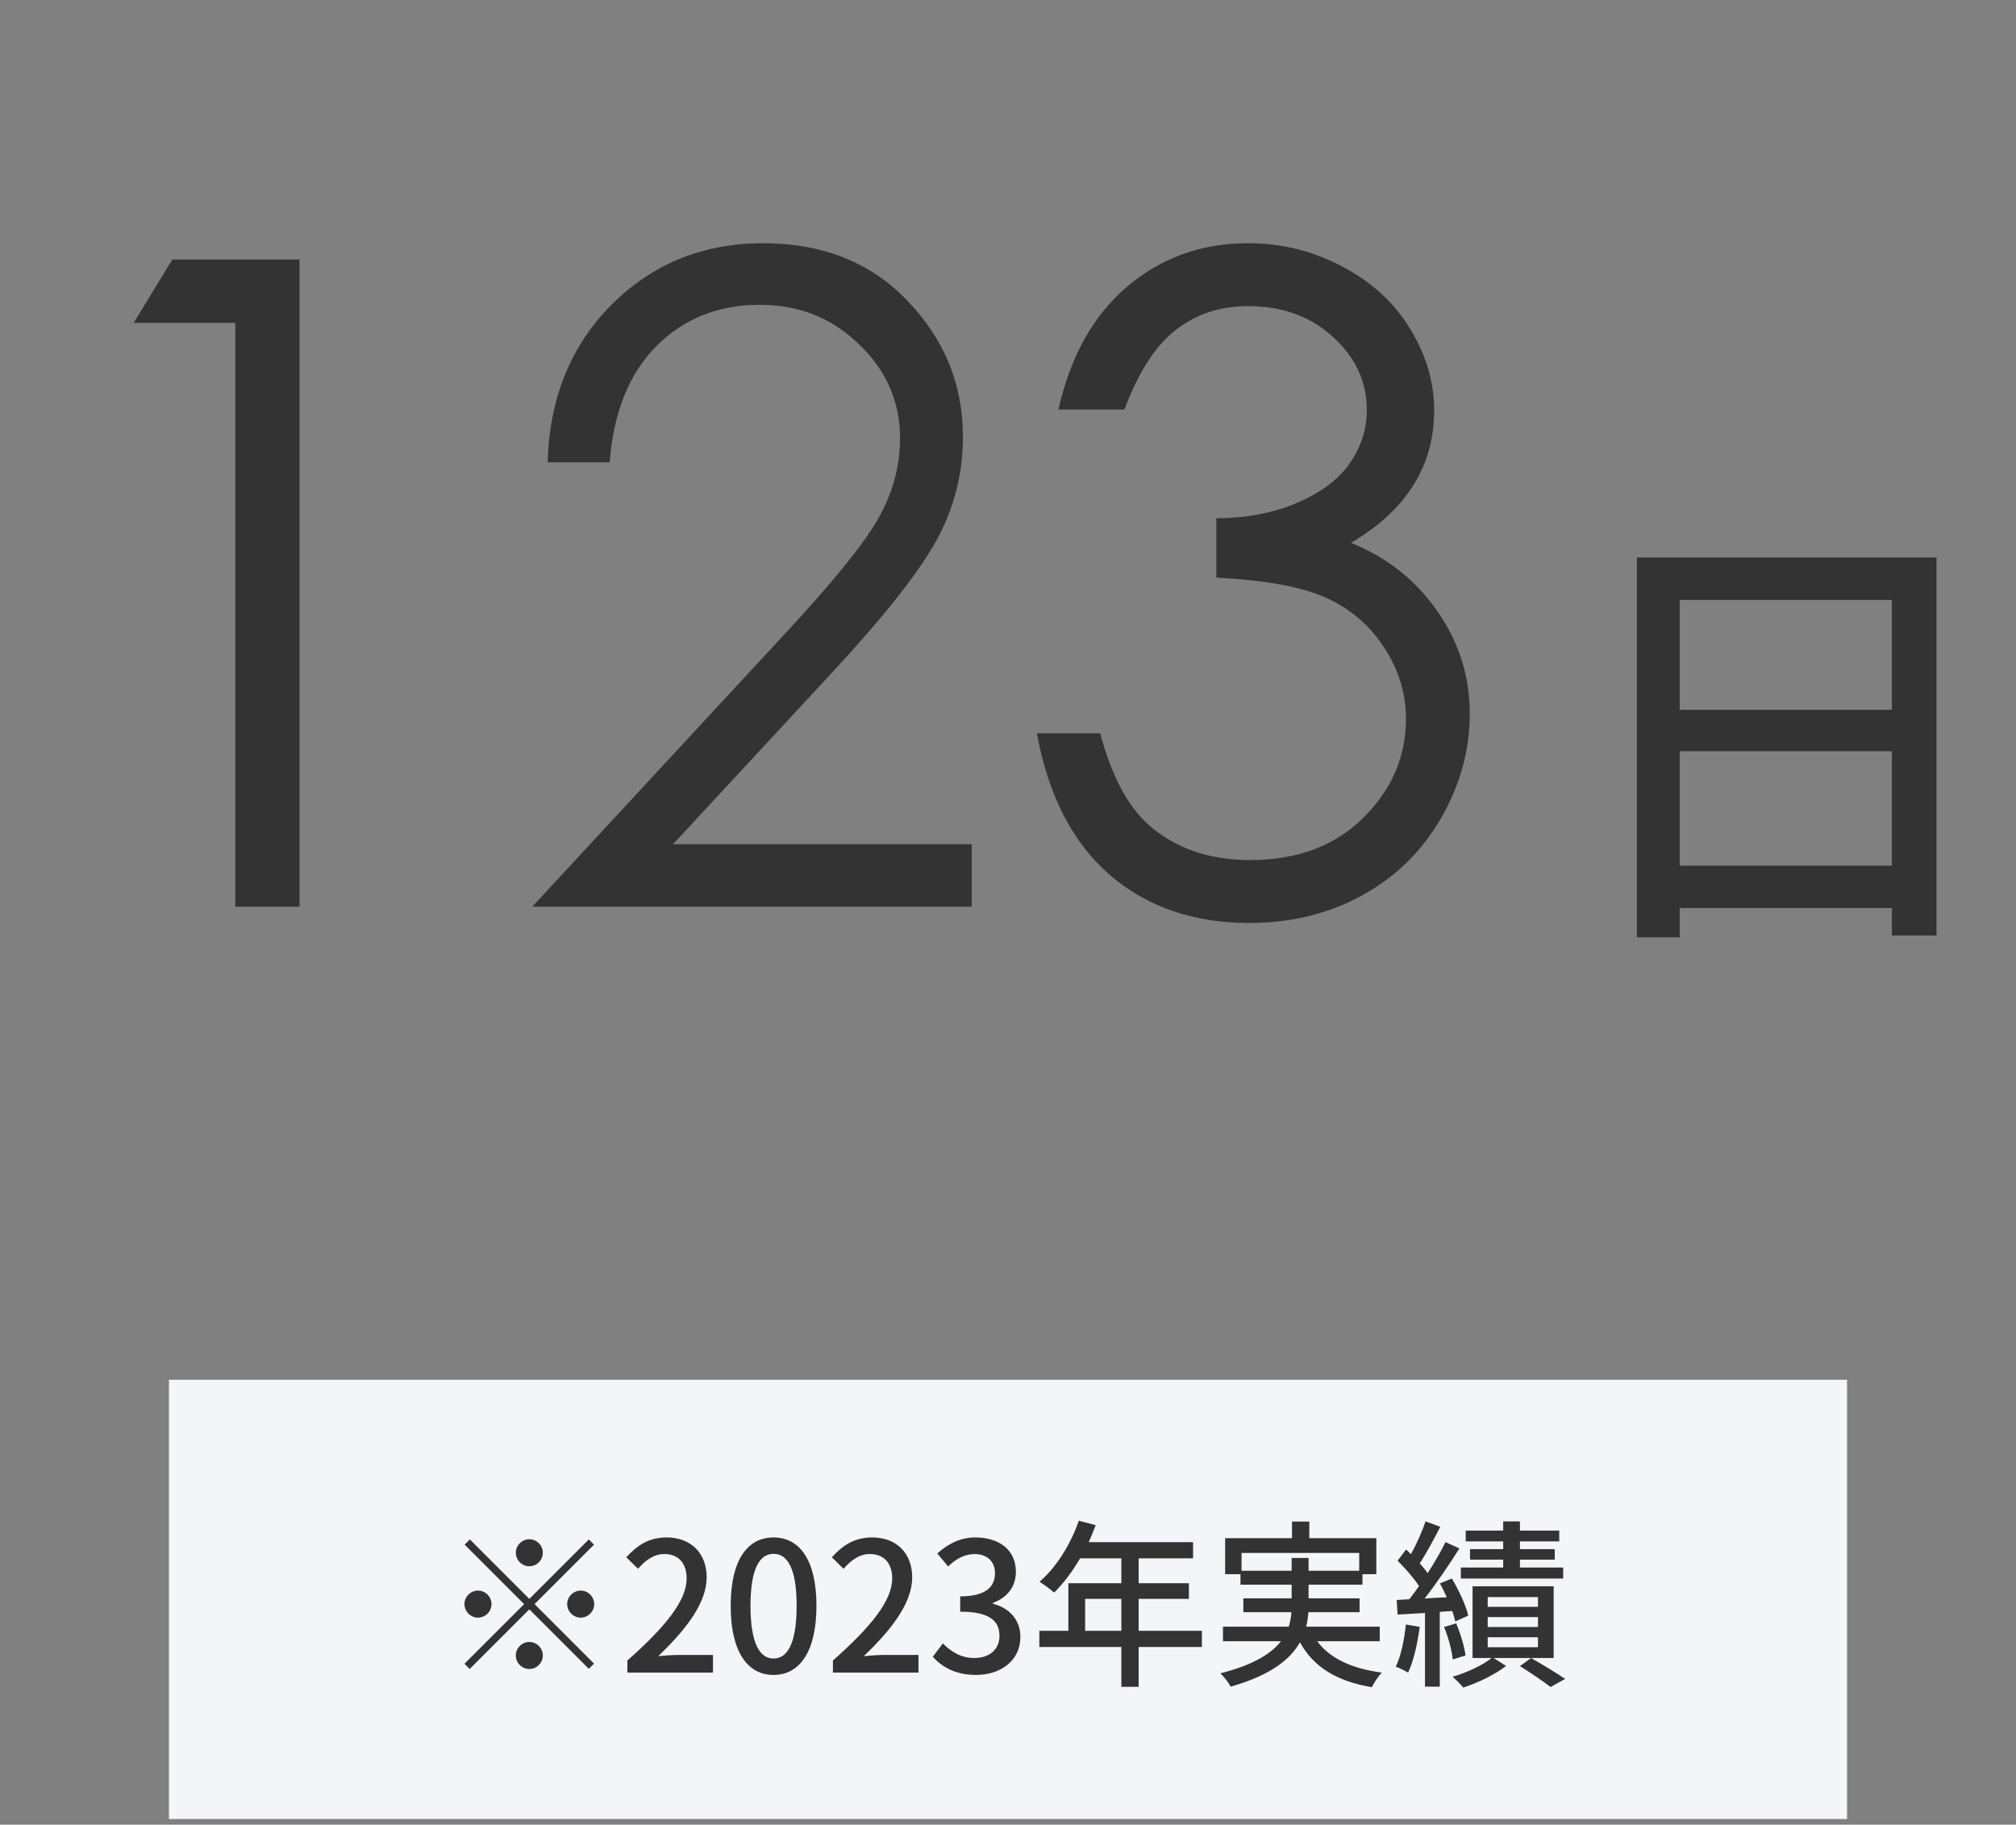
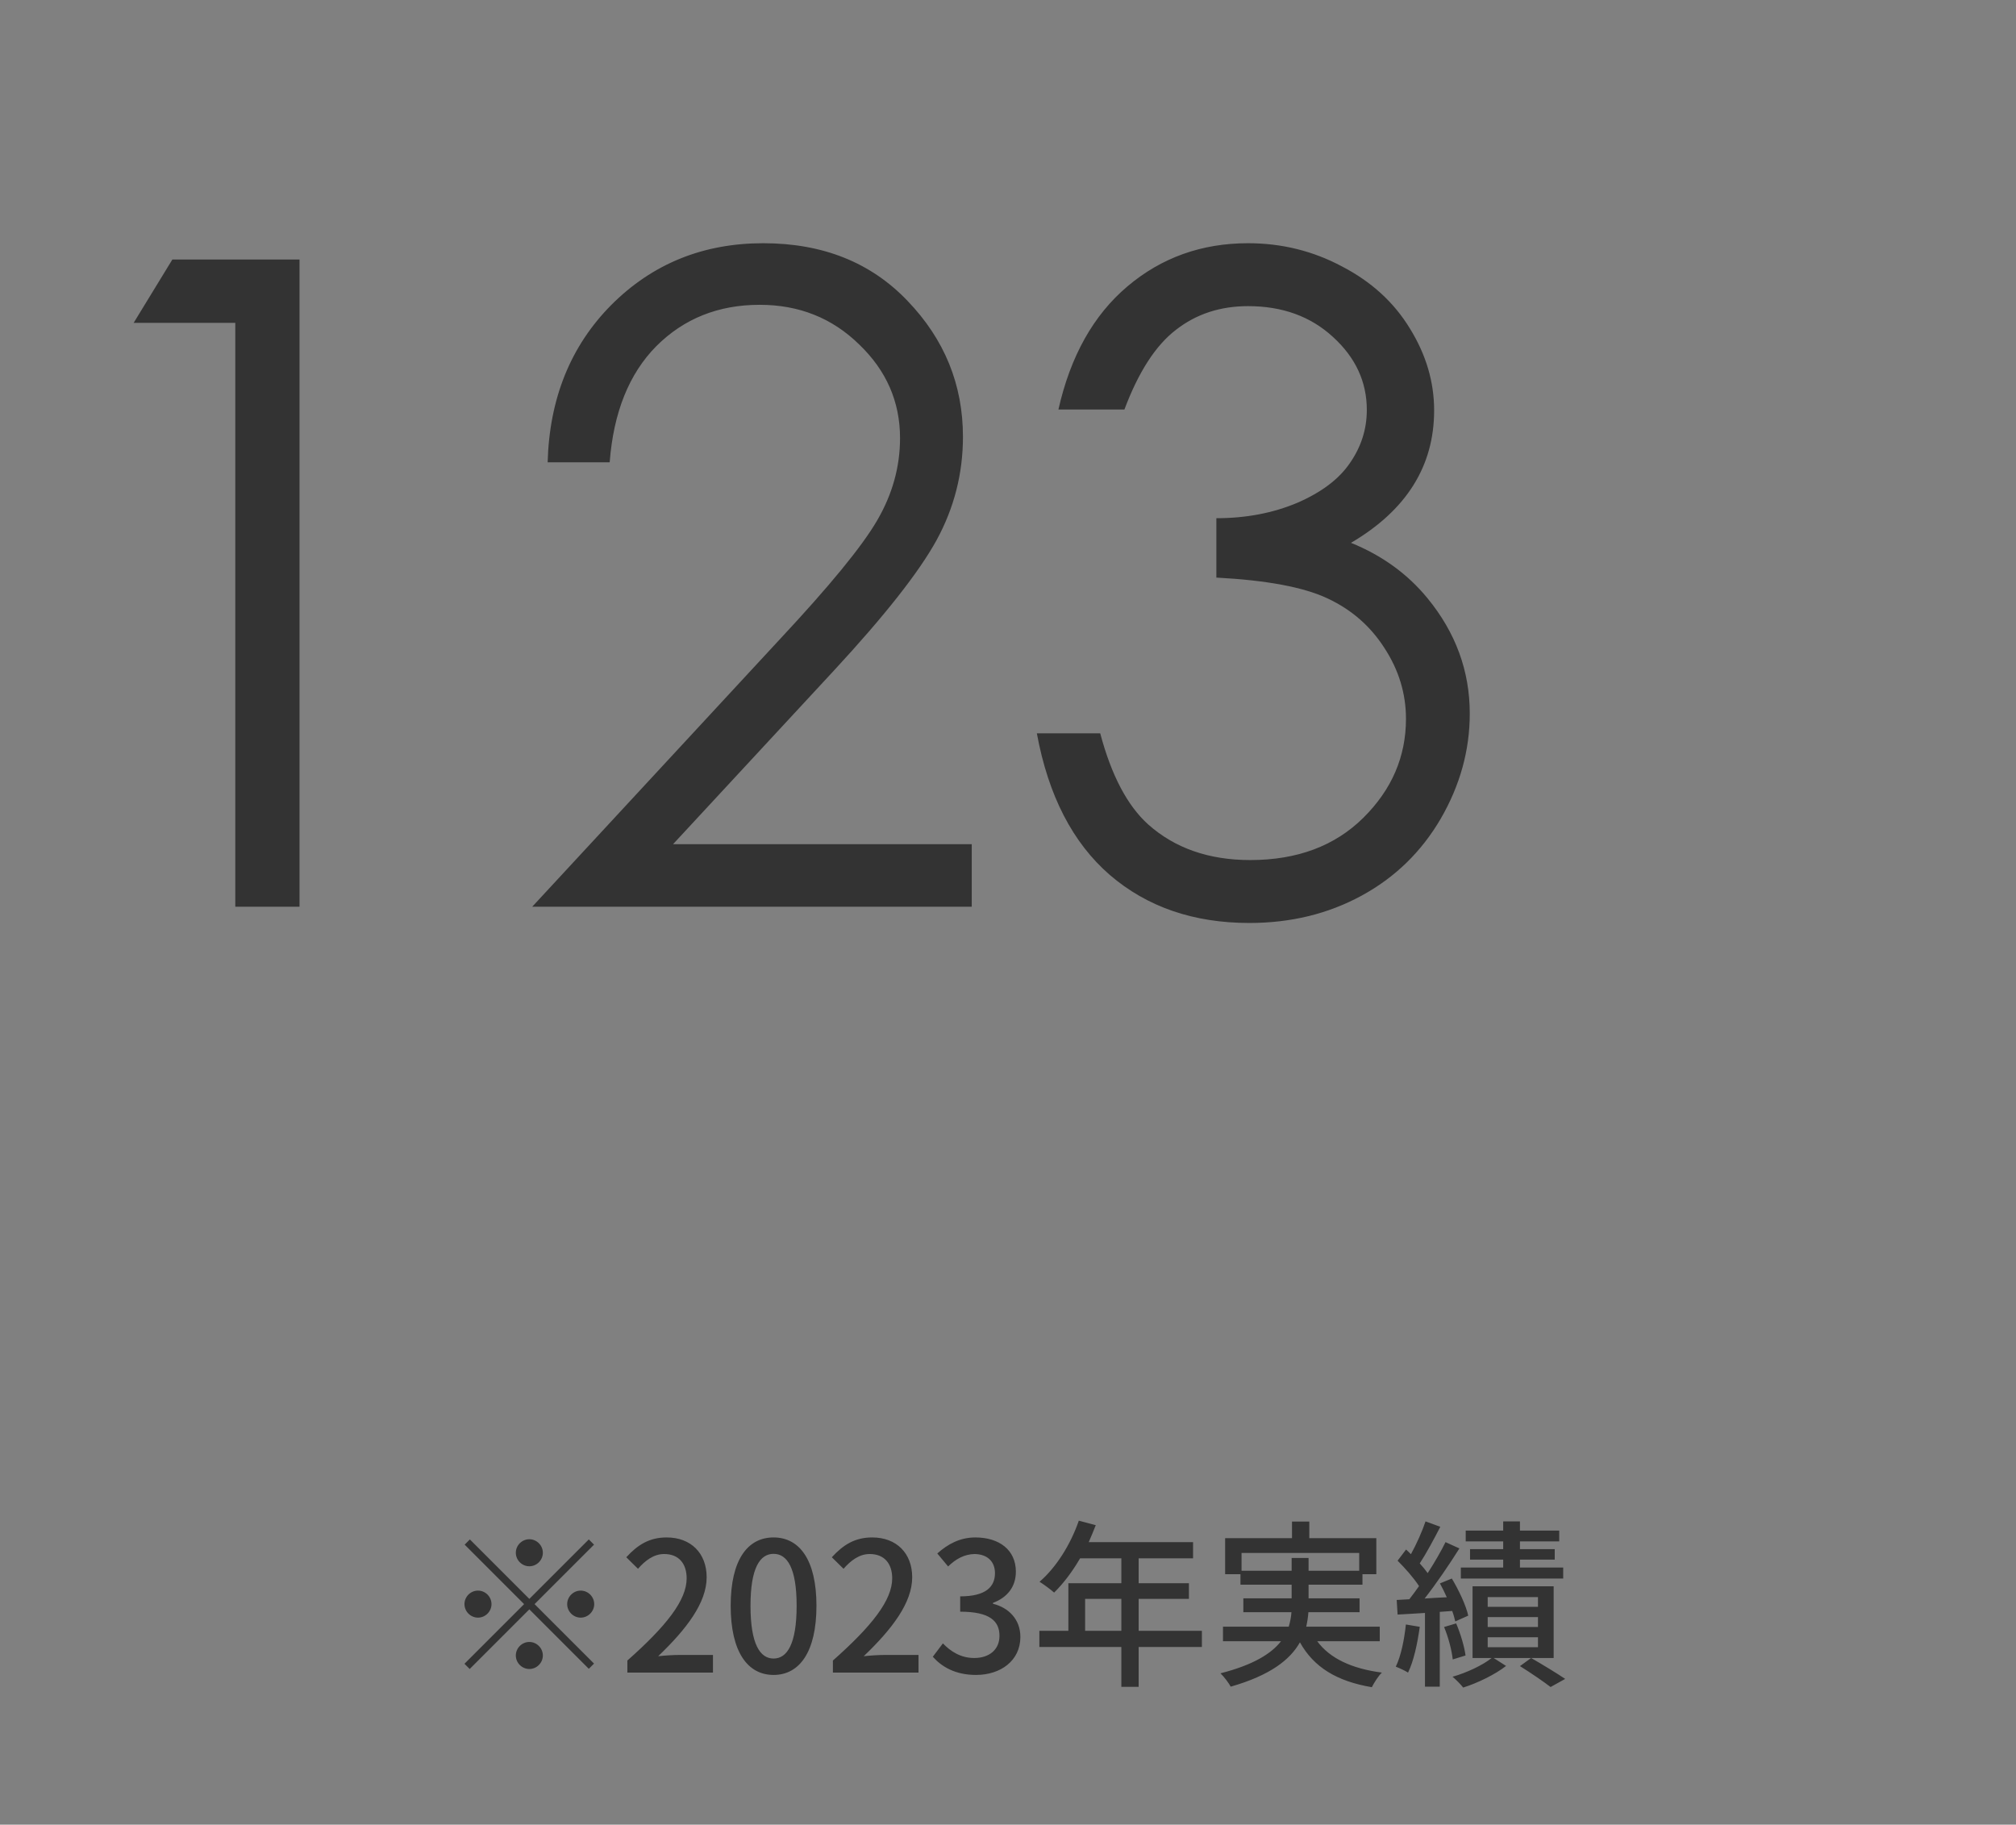
<svg xmlns="http://www.w3.org/2000/svg" width="179" height="162" viewBox="0 0 179 162" fill="none">
  <rect x="0" y="0" width="179" height="162" fill="#808080" stroke="none" />
  <g clip-path="url(#clip0_954_771)">
    <path d="M15.305 23.039H26.594V80.5H20.891V28.664H11.867L15.305 23.039ZM54.133 41.047H48.625C48.781 35.37 50.669 30.708 54.289 27.062C57.935 23.417 62.427 21.594 67.766 21.594C73.052 21.594 77.323 23.299 80.578 26.711C83.859 30.122 85.5 34.146 85.5 38.781C85.5 42.036 84.719 45.096 83.156 47.961C81.594 50.8 78.56 54.654 74.055 59.523L59.758 74.953H86.281V80.5H47.258L69.211 56.789C73.664 52.023 76.555 48.495 77.883 46.203C79.237 43.885 79.914 41.45 79.914 38.898C79.914 35.669 78.703 32.896 76.281 30.578C73.885 28.234 70.943 27.062 67.453 27.062C63.781 27.062 60.721 28.287 58.273 30.734C55.852 33.182 54.471 36.62 54.133 41.047ZM99.836 36.359H93.977C95.044 31.62 97.088 27.974 100.109 25.422C103.13 22.87 106.698 21.594 110.812 21.594C113.807 21.594 116.594 22.284 119.172 23.664C121.776 25.018 123.781 26.854 125.188 29.172C126.62 31.49 127.336 33.911 127.336 36.438C127.336 41.385 124.875 45.305 119.953 48.195C122.714 49.315 124.979 50.956 126.75 53.117C129.25 56.164 130.5 59.575 130.5 63.352C130.5 66.607 129.641 69.719 127.922 72.688C126.203 75.63 123.859 77.909 120.891 79.523C117.922 81.138 114.602 81.945 110.93 81.945C105.982 81.945 101.854 80.526 98.547 77.688C95.24 74.823 93.078 70.63 92.062 65.109H97.688C98.677 68.833 100.096 71.529 101.945 73.195C104.315 75.305 107.336 76.359 111.008 76.359C115.174 76.359 118.521 75.109 121.047 72.609C123.573 70.109 124.836 67.18 124.836 63.82C124.836 61.581 124.198 59.484 122.922 57.531C121.672 55.578 119.979 54.107 117.844 53.117C115.734 52.128 112.453 51.516 108 51.281V46.008C110.63 46.008 113.026 45.552 115.188 44.641C117.349 43.703 118.911 42.518 119.875 41.086C120.865 39.654 121.359 38.091 121.359 36.398C121.359 33.898 120.357 31.737 118.352 29.914C116.372 28.091 113.859 27.18 110.812 27.18C108.339 27.18 106.203 27.883 104.406 29.289C102.609 30.669 101.086 33.026 99.836 36.359Z" fill="#333333" />
-     <path d="M149.14 76.86H167.98V66.7H149.14V76.86ZM167.98 53.26H149.14V63.02H167.98V53.26ZM145.34 49.5H171.94V83.06H167.98V80.62H149.14V83.22H145.34V49.5Z" fill="#333333" />
-     <rect width="149" height="39" transform="translate(15 122.5)" fill="#F3F5F8" />
    <path d="M47 139.06C46.344 139.06 45.8 138.516 45.8 137.86C45.8 137.204 46.344 136.66 47 136.66C47.656 136.66 48.2 137.204 48.2 137.86C48.2 138.516 47.656 139.06 47 139.06ZM47 141.956L52.28 136.676L52.744 137.14L47.464 142.42L52.744 147.7L52.28 148.164L47 142.884L41.704 148.18L41.24 147.716L46.536 142.42L41.256 137.14L41.72 136.676L47 141.956ZM43.64 142.42C43.64 143.076 43.096 143.62 42.44 143.62C41.784 143.62 41.24 143.076 41.24 142.42C41.24 141.764 41.784 141.22 42.44 141.22C43.096 141.22 43.64 141.764 43.64 142.42ZM50.36 142.42C50.36 141.764 50.904 141.22 51.56 141.22C52.216 141.22 52.76 141.764 52.76 142.42C52.76 143.076 52.216 143.62 51.56 143.62C50.904 143.62 50.36 143.076 50.36 142.42ZM47 145.78C47.656 145.78 48.2 146.324 48.2 146.98C48.2 147.636 47.656 148.18 47 148.18C46.344 148.18 45.8 147.636 45.8 146.98C45.8 146.324 46.344 145.78 47 145.78ZM55.704 148.5V147.428C59.176 144.356 60.968 142.068 60.968 140.132C60.968 138.852 60.296 137.972 58.968 137.972C58.04 137.972 57.272 138.564 56.648 139.284L55.608 138.26C56.616 137.156 57.656 136.5 59.192 136.5C61.352 136.5 62.744 137.908 62.744 140.036C62.744 142.308 60.936 144.66 58.44 147.044C59.048 146.98 59.784 146.932 60.36 146.932H63.304V148.5H55.704ZM68.685 148.708C66.381 148.708 64.877 146.66 64.877 142.564C64.877 138.484 66.381 136.5 68.685 136.5C70.989 136.5 72.493 138.5 72.493 142.564C72.493 146.66 70.989 148.708 68.685 148.708ZM68.685 147.252C69.885 147.252 70.733 145.972 70.733 142.564C70.733 139.188 69.885 137.956 68.685 137.956C67.485 137.956 66.637 139.188 66.637 142.564C66.637 145.972 67.485 147.252 68.685 147.252ZM73.954 148.5V147.428C77.426 144.356 79.218 142.068 79.218 140.132C79.218 138.852 78.546 137.972 77.218 137.972C76.29 137.972 75.522 138.564 74.898 139.284L73.858 138.26C74.866 137.156 75.906 136.5 77.442 136.5C79.602 136.5 80.994 137.908 80.994 140.036C80.994 142.308 79.186 144.66 76.69 147.044C77.298 146.98 78.034 146.932 78.61 146.932H81.554V148.5H73.954ZM86.663 148.708C84.807 148.708 83.607 147.972 82.823 147.092L83.719 145.908C84.407 146.612 85.287 147.204 86.503 147.204C87.831 147.204 88.743 146.468 88.743 145.236C88.743 143.94 87.911 143.092 85.255 143.092V141.732C87.575 141.732 88.343 140.852 88.343 139.668C88.343 138.628 87.655 137.988 86.535 137.972C85.623 137.988 84.855 138.42 84.183 139.076L83.223 137.924C84.151 137.092 85.239 136.5 86.599 136.5C88.711 136.5 90.199 137.604 90.199 139.54C90.199 140.9 89.415 141.844 88.167 142.308V142.388C89.527 142.724 90.599 143.748 90.599 145.332C90.599 147.46 88.823 148.708 86.663 148.708ZM96.348 144.788H99.564V141.956H96.348V144.788ZM106.716 144.788V146.228H101.1V149.764H99.564V146.228H92.284V144.788H94.86V140.564H99.564V138.356H95.9C95.212 139.54 94.412 140.596 93.596 141.396C93.308 141.14 92.668 140.66 92.3 140.436C93.772 139.172 95.052 137.14 95.788 135.012L97.292 135.412C97.1 135.908 96.876 136.436 96.668 136.916H105.932V138.356H101.1V140.564H105.564V141.956H101.1V144.788H106.716ZM110.236 139.46H114.684V138.324H116.188V139.46H120.684V137.876H110.236V139.46ZM122.508 145.716H116.956C118.076 147.236 120.012 148.148 122.7 148.5C122.38 148.788 122.012 149.396 121.804 149.796C118.684 149.268 116.652 148.02 115.42 145.812C114.556 147.348 112.796 148.74 109.276 149.748C109.116 149.444 108.684 148.868 108.364 148.564C111.308 147.812 112.892 146.804 113.74 145.716H108.588V144.42H114.428C114.556 143.988 114.636 143.572 114.668 143.14H110.396V141.908H114.684V140.692H110.14V139.764H108.78V136.564H114.716V135.092H116.252V136.564H122.204V139.764H120.972V140.692H116.188V141.908H120.716V143.14H116.172C116.14 143.572 116.076 144.004 115.98 144.42H122.508V145.716ZM138.796 139.172V140.148H129.708V139.172H133.468V138.468H130.524V137.54H133.468V136.852H130.14V135.892H133.468V135.076H134.956V135.892H138.444V136.852H134.956V137.54H138.044V138.468H134.956V139.172H138.796ZM124.828 144.228L126.06 144.436C125.852 145.94 125.516 147.492 125.02 148.5C124.78 148.34 124.22 148.084 123.932 147.972C124.396 147.012 124.684 145.588 124.828 144.228ZM128.94 143.028L127.836 143.108V149.748H126.524V143.204C125.644 143.252 124.812 143.316 124.092 143.348L124.012 142.052L125.132 141.988C125.404 141.636 125.708 141.236 125.996 140.82C125.532 140.1 124.764 139.236 124.092 138.564L124.844 137.572C124.988 137.7 125.132 137.844 125.276 137.988C125.772 137.092 126.284 135.94 126.572 135.076L127.884 135.556C127.324 136.644 126.636 137.924 126.06 138.804C126.332 139.108 126.572 139.396 126.764 139.668C127.372 138.724 127.948 137.732 128.348 136.916L129.58 137.476C128.684 138.9 127.532 140.596 126.492 141.924C127.116 141.876 127.788 141.844 128.46 141.812C128.268 141.38 128.06 140.964 127.852 140.58L128.908 140.148C129.532 141.188 130.172 142.548 130.364 143.444L129.212 143.956C129.148 143.684 129.068 143.364 128.94 143.028ZM130.124 146.98L128.988 147.332C128.908 146.548 128.604 145.364 128.22 144.452L129.292 144.132C129.676 145.028 130.028 146.212 130.124 146.98ZM136.556 142.66V141.796H132.092V142.66H136.556ZM136.556 144.452V143.572H132.092V144.452H136.556ZM136.556 146.244V145.364H132.092V146.244H136.556ZM137.948 140.836V147.204H132.62L133.724 147.908C132.764 148.66 131.196 149.428 129.916 149.828C129.692 149.54 129.276 149.124 128.972 148.868C130.22 148.516 131.676 147.828 132.444 147.204H130.748V140.836H137.948ZM134.956 147.924L135.948 147.204C137.004 147.812 138.236 148.564 138.972 149.06L137.676 149.78C137.052 149.3 135.932 148.532 134.956 147.924Z" fill="#333333" />
  </g>
  <defs>
    <clipPath id="clip0_954_771">
      <rect width="179" height="161" fill="white" transform="translate(0 0.5)" />
    </clipPath>
  </defs>
</svg>